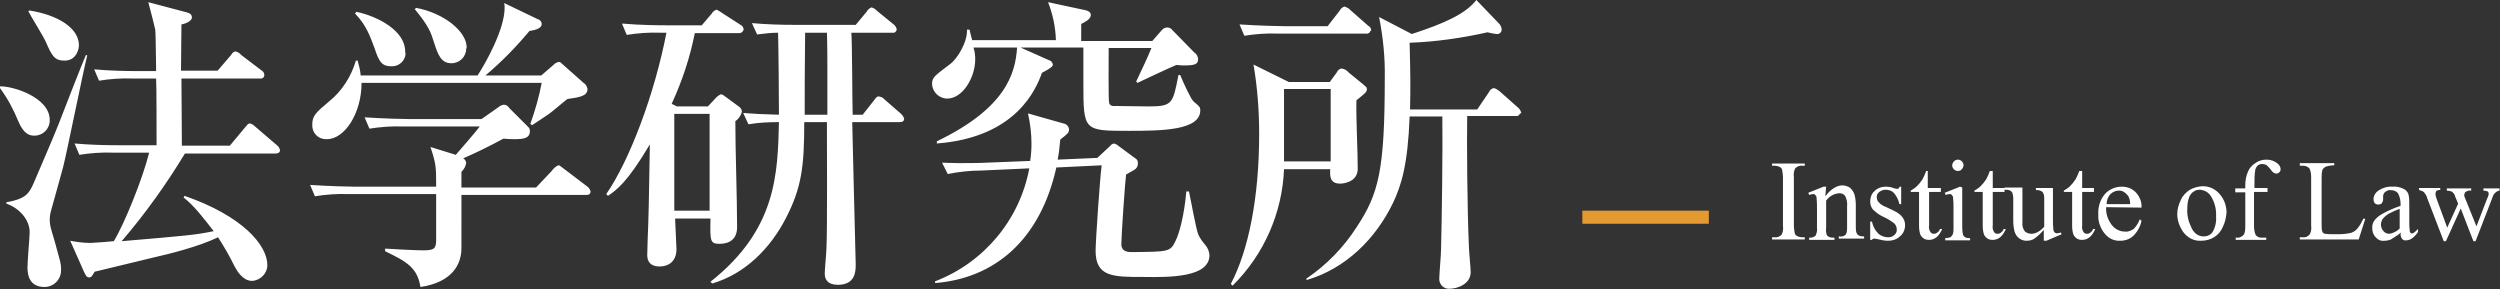
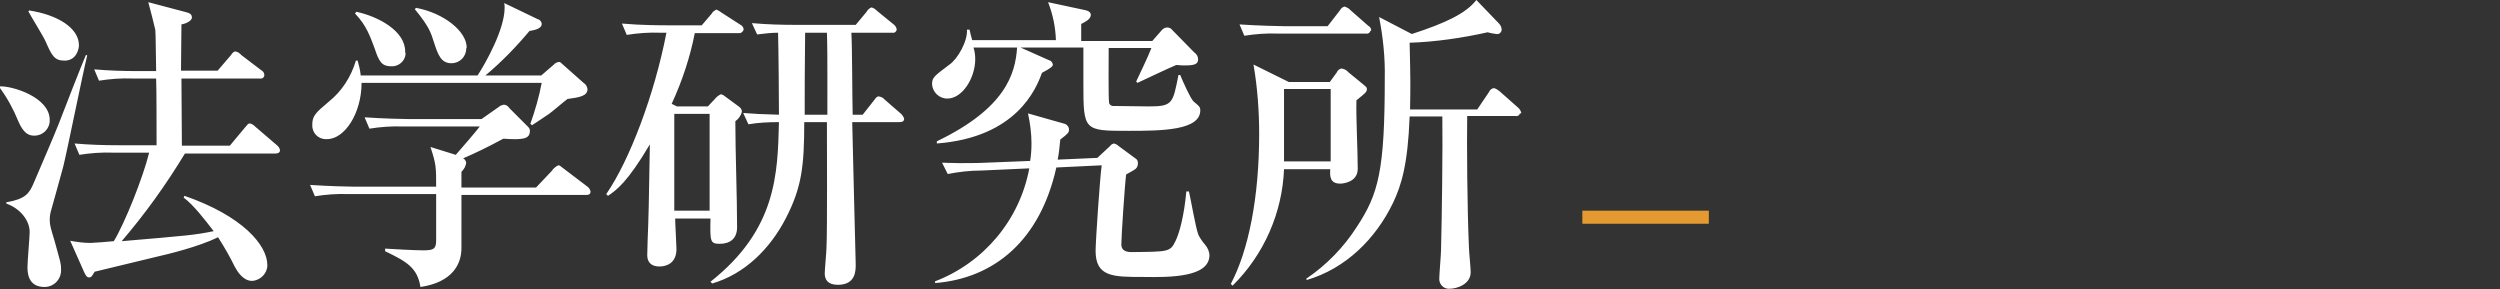
<svg xmlns="http://www.w3.org/2000/svg" version="1.1" id="レイヤー_1" x="0px" y="0px" viewBox="0 0 573.2 66.3" style="enable-background:new 0 0 573.2 66.3;" xml:space="preserve">
  <rect x="0" y="0" width="573.2" height="66.3" fill="#333333" stroke="none" />
  <style type="text/css">
	.st0{opacity:0.9;fill:#F7A631;enable-background:new    ;}
	.st1{fill-rule:evenodd;clip-rule:evenodd;fill:#FFFFFF;}
</style>
  <rect x="362.8" y="48.3" class="st0" width="29" height="3" />
  <path class="st1" d="M41.7,33.3c0-2.2-0.1-12.8-0.1-15.3h18c0.5,0.1,0.9-0.2,1-0.6c0-0.1,0-0.1,0-0.2c0-0.5-0.3-0.9-0.7-1.1  l-4.6-3.5c-0.3-0.4-0.8-0.7-1.3-0.8c-0.4,0-0.6,0.2-1.1,0.9l-3,3.5h-8.4c0-0.7,0.1-10,0.1-10.6C42.3,5.5,44,4.9,44,4  c0-0.7-0.5-1-1.3-1.2L34,0.5c0.4,1.5,1.4,5.3,1.6,6.3c0.1,1.3,0.1,2.8,0.2,9.5h-4.1c-3.4,0-6.7-0.1-10.1-0.4l1.1,2.6  c2.5-0.4,5.1-0.6,7.7-0.5h5.4c0.1,1.9,0.1,12.5,0.1,15.3h-8.7c-3.3,0-6.7-0.1-10.1-0.4l1.1,2.6c2.5-0.4,5.1-0.6,7.7-0.5h8.3  c-1.4,5.7-5.6,16.2-8.1,20.3c-0.9,0.1-4.8,0.4-5.3,0.4c-1.6,0-3.1-0.2-4.7-0.5l3.2,7.2c0.4,0.8,0.6,1.2,1.1,1.2s0.6-0.1,1.3-1.3  c4.5-1.1,9.9-2.4,14.5-3.5c2.2-0.5,9.3-2.2,13.8-4.4c1.4,2.2,2.7,4.4,3.8,6.7c0.6,1.1,1.9,3.3,4,3.3c1.9-0.1,3.5-1.7,3.5-3.6  c0-4.6-5.7-11.3-19-15.9l-0.2,0.4c2.3,1.7,4.8,5,6.9,7.7c-4.4,0.9-5.9,1-21.1,2.3c5.4-6.3,10.2-13,14.5-20.1h20.7  c0.5,0,1.1-0.1,1.1-0.8c-0.1-0.4-0.3-0.8-0.7-1.1l-4.9-4.2c-0.4-0.4-0.8-0.7-1.3-0.8c-0.4,0-0.5,0.2-1.1,0.9l-3.5,4.2H41.7z   M6.5,2.6c0.5,1,3.5,5.8,4,7c1.4,3.2,2,4.3,4.3,4.3c2.8,0,3.3-2.8,3.3-3.5c0-4-4.9-7-11.4-8L6.5,2.6z M0,20.2  c1.7,2.3,3.1,4.9,4.2,7.6c1.3,3.1,2.7,3.3,3.7,3.3c1.9,0,3.5-1.5,3.5-3.5c0,0,0,0,0,0v-0.1c0-5.2-8.5-7.8-11.4-7.7L0,20.2z   M19.7,12.6c-0.2,0.5-0.9,2-6.2,15.7c-1.5,3.8-3.8,9-5.7,13.5c-1.1,2.6-1.9,3.8-6.4,4.6l0.1,0.3c3.1,1.1,5.3,3.8,5.3,6.5  c0,1.1-0.5,6.7-0.5,8c0,1.1,0,4.6,3.9,4.6c2.1,0,3.8-1.7,3.8-3.8c0,0,0,0,0,0c0-0.1,0-0.2,0-0.3c0-1.3-0.1-1.4-1.5-6.5  c-0.8-2.7-1.1-3.5-1.1-4.8c0-0.7,0.1-1.4,0.3-2.1c0.4-1.5,2.4-8.5,2.8-10.1c0.9-3.6,4.5-21.5,5.5-25.5L19.7,12.6z M107,10.9  c0-3.7-5.2-7.9-11.6-9.1l-0.3,0.3c3.3,4,3.7,5.4,4.4,7.6c0.9,2.8,1.6,4.8,4,4.8c1.9,0,3.4-1.5,3.4-3.4c0,0,0,0,0,0  C107,11,107,10.9,107,10.9L107,10.9z M134.7,20.4c-0.1-0.6-0.4-1.1-0.9-1.4l-4.4-3.9c-0.9-0.8-0.9-0.9-1.3-0.9  c-0.4,0.1-0.9,0.3-1.1,0.6l-2.9,2.5h-12.8c3.7-3.1,7-6.5,10.1-10.2c0.4-0.1,2.8-0.3,2.8-1.6c0-0.5-0.4-1-0.9-1.1l-7.7-3.7  c0.1,0.4,0.1,0.7,0.1,1.1c0,4.9-4.3,12.6-6.2,15.5H82.7c-0.1-1.2-0.4-2.3-0.7-3.4h-0.4c-1.1,3.7-3.2,7-6.2,9.4  c-3.1,2.6-3.8,3.3-3.8,5.3c-0.1,1.8,1.3,3.3,3.1,3.3c0.1,0,0.2,0,0.3,0c4,0,7.9-5.9,7.9-12.9h41.3c-0.6,3.2-1.5,6.3-2.6,9.4l0.4,0.3  c2-1.3,2.7-1.8,3.9-2.6c0.6-0.4,3.5-2.9,4.2-3.4C133,22.3,134.7,22,134.7,20.4L134.7,20.4z M92.9,11.8c0-4.7-6.1-8-11.2-9.1  l-0.3,0.4c2.7,2.8,3.5,5.4,4.5,8c1,3.1,1.7,4.1,3.8,4.1c1.7,0.1,3.2-1.2,3.3-2.9c0,0,0,0,0,0C92.9,12.1,92.9,12,92.9,11.8L92.9,11.8  z M135.4,43.9c-0.1-0.4-0.3-0.8-0.7-1.1l-5.4-4.1c-0.9-0.7-1-0.8-1.3-0.8c-0.6,0.3-1.1,0.7-1.5,1.3l-3.6,3.8h-17.1v-3.6  c0.6-0.6,1-1.3,1.1-2.1c-0.1-0.4-0.3-0.8-0.7-1c2.8-1.2,5.7-2.6,9.2-4.5c4.5,0.3,6.1,0.1,6.1-1.8c0-0.3-0.1-0.6-0.4-0.9l-4.3-4.3  c-0.3-0.5-0.8-0.8-1.3-0.8c-0.4,0.1-0.8,0.2-1.1,0.5l-4,2.8H93.7c-0.8,0-5.7-0.1-10.1-0.4l1.1,2.6c2.5-0.4,5.1-0.6,7.7-0.5H110  c-0.4,0.6-4.5,5.4-5.5,6.5l-5.8-1.8c1.3,4,1.3,4.5,1.3,9.1H81.2c-0.8,0-5.8-0.1-10.1-0.4l1.1,2.6c2.5-0.4,5.1-0.6,7.7-0.5H100v10.6  c0,2-0.6,2.3-3,2.3c-1.8,0-7.4-0.3-8.7-0.4v0.6c5,2.4,7.4,3.8,8.1,8.2c7.4-1.1,9.4-5.3,9.4-8.9V44.7h28.5  C134.9,44.7,135.4,44.6,135.4,43.9L135.4,43.9z M207.3,27.2c-0.1-0.4-0.4-0.8-0.7-1.1l-3.8-3.3c-0.3-0.4-0.8-0.6-1.3-0.7  c-0.4,0-0.6,0.2-1.1,0.9l-2.6,3.3h-2.3c-0.1-3-0.1-16.2-0.3-18.8h9.4c0.5,0.1,0.9-0.2,1-0.7c0,0,0,0,0,0c0,0,0-0.1,0-0.1  c-0.1-0.4-0.3-0.8-0.7-1.1l-3.8-3.1c-0.4-0.4-0.8-0.7-1.3-0.8c-0.5,0.2-0.9,0.6-1.1,1l-2.5,3h-13.7c-3.4,0-6.7-0.1-10.1-0.4l1.2,2.6  c1.6-0.2,3.2-0.4,4.8-0.4c0.1,3.4,0.2,15.1,0.2,18.8c-4-0.1-5.7-0.2-8.2-0.4l1.2,2.6c2.3-0.4,4.7-0.5,7-0.5  c-0.3,11.8-0.5,24.6-15.7,36.6l0.4,0.4c7.5-2.2,13.3-8,16.9-15s4.2-11.8,4.2-22h5.2c0,4.5,0.1,24.7-0.1,28.7c0,1-0.4,5.1-0.4,6  c0,1.3,0.6,2.6,3,2.6c4.1,0,4.1-3.2,4.1-4.7c0-0.6-0.8-31.2-0.8-32.6h10.6C206.6,28,207.3,28,207.3,27.2L207.3,27.2z M189.7,26.3  h-5.2c0-4.3,0-11.4,0.1-18.8h5c0.1,2.9,0.1,6.8,0.1,9.3V26.3z M170.5,6.8c0-0.5-0.3-0.9-0.7-1.1L165.6,3c-0.4-0.3-0.9-0.6-1.3-0.8  c-0.5,0.2-0.9,0.5-1.1,0.9l-2.3,2.7h-8.2c-0.8,0-5.7,0-10.1-0.4l1.1,2.6c2.5-0.4,5.1-0.6,7.7-0.5h1.4c-2.7,14-8.4,29.2-13.8,37  l0.4,0.4c1.9-1.3,4.4-3,9.6-11.8c-0.2,12.5-0.3,17.2-0.5,21.7c0,0.5-0.1,3.1-0.1,3.7c0,1.4,0.7,2.6,2.8,2.6c1.8,0,3.9-0.9,3.9-4  c0-1-0.3-5.9-0.3-7h8.1c-0.1,5.2-0.1,5.8,2.1,5.8c2.4,0,4-1.2,4-3.8c0-6.7-0.4-17.5-0.4-24.3c0.7-0.5,1.3-1.3,1.5-2.2  c0-0.4-0.2-0.8-0.6-1.1l-3.4-2.5c-0.2-0.2-0.5-0.3-0.8-0.4c-0.6,0.3-1,0.6-1.4,1.1l-1.6,1.7h-7.1l-1.2-0.6  c2.4-5.2,4.2-10.6,5.3-16.2h10.3C169.8,7.6,170.3,7.4,170.5,6.8L170.5,6.8z M162.7,48.3h-8.1V26.1h8.1V48.3z M275.2,25.3  c0-0.8-0.3-1-1.5-2c-0.7-0.6-2.4-4.4-3.1-6.1h-0.4c-1.3,6.5-1.3,7.2-6.8,7.2c-1.8,0-6-0.1-7.9-0.1c-0.5,0.1-1.1-0.2-1.2-0.7l0,0  c-0.2-0.9-0.1-10.6-0.1-12.6h9.8c-0.8,2.1-2.9,6.4-3.5,7.7l0.3,0.3c1.3-0.6,7.4-3.5,8.9-4.1c1.1,0.1,1.5,0.1,2.1,0.1  c2.3,0,2.9-0.4,2.9-1.4c0-0.6-0.3-1.2-0.9-1.6l-5-5.1c-0.3-0.4-0.7-0.6-1.2-0.6c-0.5,0-1,0.3-1.3,0.7l-2.1,2.4h-16.3V5.5  c0.7-0.4,2.2-1,2.2-2.1c0-0.7-0.8-1-1.4-1.1l-8.4-1.8c1.1,2.8,1.7,5.7,1.8,8.7h-19.2c-0.3-1.1-0.4-1.5-0.6-2.4h-0.6  c0.2,2.6-2.1,6.7-4,8c-3.4,2.6-4,2.9-4,4.5c0.1,1.8,1.6,3.3,3.5,3.3c3.5,0,6.4-4.8,6.4-9c0-0.9-0.1-1.8-0.4-2.7h10  c-0.4,6-2.6,13.9-18.4,21.5v0.5c18.3-1.4,22.8-12.6,24.1-16.2c2.1-1.1,2.5-1.5,2.5-1.9c-0.1-0.5-0.4-0.9-0.9-1l-6.5-2.9h14.4v8.3  c0,10.8,0.1,10.8,10.4,10.8C266.4,30,275.2,29.9,275.2,25.3L275.2,25.3z M277.3,58.6c0-0.9-0.4-1.8-1-2.5c-0.6-0.7-1.1-1.4-1.5-2.2  c-0.6-1.3-1.8-8.4-2.2-10H272c-0.5,5.6-1.6,9.6-2.5,11.4c-1.2,2.5-1.7,2.4-10.1,2.5c-1.8,0-2.3-0.8-2.3-1.8c0-1.8,0.8-13.8,1.1-16  c0.3-0.2,1.9-1,2.2-1.3c0.4-0.4,0.5-0.8,0.5-1.3c0-0.5-0.2-0.9-0.6-1.1l-3.8-2.8c-0.3-0.3-0.7-0.5-1.1-0.6c-0.4,0.1-0.7,0.3-0.9,0.6  l-2.9,2.7l-9.1,0.4c0.3-1.4,0.4-2.7,0.6-4.6c1.8-1.4,2-1.6,2-2.3c0-0.7-0.6-1.3-1.3-1.4l-8.1-2.3c0.5,2.3,0.8,4.6,0.8,6.9  c0,1.4-0.1,2.7-0.3,4l-10.1,0.4c-1.2,0.1-5.7,0.1-6.2,0.1c-1.7,0-3.1-0.1-3.9-0.1l1.3,2.6c2.5-0.5,5.1-0.8,7.7-0.8l11-0.5  c-2.2,11.8-10.4,21.6-21.6,25.9v0.4c13.7-1.1,24.1-9.9,27.8-26.5l10.4-0.5c-0.4,2.7-1.4,17.5-1.4,19.6c0,6,4,6,10.9,6  C268.2,63.6,277.2,63.6,277.3,58.6L277.3,58.6z M313.4,20.4c0-0.4-0.2-0.5-0.9-1.1l-3.3-2.7c-0.4-0.5-1-0.8-1.6-0.9  c-0.5,0.1-0.9,0.4-1.1,0.9l-1.6,2.2h-9.4l-8.1-4c0.9,5.2,1.3,10.6,1.3,15.9c0,14.5-2.4,26.6-6.5,34.4l0.4,0.4  c7.2-7.1,11.4-16.7,11.8-26.7H305c-0.1,1.6-0.1,3.3,2.3,3.3c0.6,0,4-0.3,4-3.4c0-4.3-0.4-11.4-0.3-15.7  C313.1,21.3,313.4,21.1,313.4,20.4L313.4,20.4z M305.1,37h-10.7V20.4h10.7L305.1,37L305.1,37z M314.4,7c0-0.5-0.3-0.9-0.7-1.1  l-4.1-3.6c-0.3-0.4-0.8-0.6-1.3-0.8c-0.5,0.1-0.9,0.5-1.1,0.9L304.4,6h-10.1c-0.8,0-5.7-0.1-10.1-0.4l1.1,2.6  c2.5-0.4,5.1-0.6,7.7-0.5h20.2c0.5,0.1,0.9-0.2,1-0.6c0,0,0,0,0,0C314.3,7,314.3,7,314.4,7L314.4,7z M348.8,25.9  c-0.1-0.4-0.3-0.8-0.6-1.1l-4.4-3.9c-0.4-0.3-0.8-0.6-1.3-0.7c-0.5,0.1-0.9,0.4-1.1,0.9l-2.7,4h-15.4c0.1-5.7,0.1-6.7-0.1-15.3  c6-0.2,12.1-1.1,17.9-2.4c0.6,0.2,1.3,0.3,2,0.4c0.6,0.1,1.1-0.3,1.2-0.9c0,0,0,0,0,0c0,0,0-0.1,0-0.1c0-0.6-0.3-1.1-0.7-1.5  L338.5,0c-2.4,3.1-7.1,5.3-14.8,7.8l-7.5-3.9c0.9,4.6,1.4,9.3,1.3,14c0,21.2-1.4,26.5-6.4,34.1c-3,4.7-7,8.8-11.6,11.9l0.1,0.3  c8.9-2.6,15.8-9.4,19.8-17.7c1.9-4,3.4-8.8,3.8-19.8h7.5c0.1,7.2-0.1,23.1-0.3,30.6c0,1-0.4,5.6-0.4,6.5c-0.1,1.2,0.8,2.3,2,2.4  c0.1,0,0.3,0,0.4,0c1.6,0,4.8-1,4.8-3.8c0-0.9-0.4-4.9-0.4-5.7c-0.4-8.7-0.5-24.3-0.4-30.1h11.1c0.5,0.1,0.9-0.2,1-0.6  C348.8,26,348.8,26,348.8,25.9L348.8,25.9z" />
-   <path class="st1" d="M413.2,54.4c-0.4,0-0.8-0.1-1.2-0.3c-0.2-0.1-0.4-0.3-0.5-0.6c-0.1-0.6-0.2-1.2-0.2-1.7V40.6  c-0.1-0.7,0-1.4,0.3-2c0.4-0.4,1-0.7,1.6-0.6h0.6v-0.5h-7.5V38h0.6c0.4,0,0.8,0.1,1.2,0.3c0.2,0.1,0.4,0.3,0.5,0.6  c0.1,0.6,0.2,1.2,0.2,1.7v11.2c0.1,0.7,0,1.4-0.3,2c-0.4,0.4-1,0.7-1.6,0.6h-0.6v0.5h7.5v-0.5H413.2z M418.7,42.8h-0.6l-3.5,1.4  l0.2,0.5c0.3-0.1,0.6-0.2,0.9-0.2c0.2,0,0.4,0,0.5,0.2c0.2,0.2,0.3,0.4,0.3,0.6c0.1,0.9,0.1,1.7,0.1,2.6v4.4  c0.1,0.6-0.1,1.2-0.3,1.7c-0.3,0.3-0.8,0.5-1.2,0.5h-0.3v0.5h5.8v-0.5c-0.4,0-0.9,0-1.3-0.2c-0.2-0.1-0.4-0.3-0.5-0.5  c-0.1-0.5-0.2-1-0.1-1.5V46c0.7-1,1.8-1.6,3-1.7c0.6,0,1.1,0.2,1.4,0.7c0.3,0.7,0.5,1.5,0.4,2.3v4.8c0,0.4,0,0.8-0.1,1.2  c-0.1,0.3-0.2,0.6-0.5,0.7c-0.3,0.2-0.7,0.3-1.1,0.2h-0.2v0.5h5.8v-0.5c-0.4,0-0.8,0-1.2-0.2c-0.2-0.1-0.4-0.3-0.5-0.5  c-0.2-0.5-0.2-1-0.2-1.5v-5c0-0.8-0.1-1.6-0.3-2.4c-0.2-0.6-0.6-1.2-1.1-1.6c-0.5-0.3-1.1-0.5-1.7-0.5c-1.2,0-2.6,0.8-3.9,2.5  L418.7,42.8L418.7,42.8z M435.6,42.8c-0.1,0.1-0.2,0.3-0.3,0.4c-0.1,0.1-0.2,0.1-0.3,0.1c-0.3,0-0.6-0.1-0.9-0.2  c-0.5-0.2-1.1-0.3-1.7-0.3c-1,0-1.9,0.3-2.6,1c-0.7,0.6-1,1.5-1,2.4c0,0.7,0.2,1.3,0.6,1.8c0.7,0.7,1.5,1.3,2.4,1.7  c0.9,0.4,1.7,0.9,2.5,1.5c0.4,0.4,0.6,0.9,0.6,1.5c0,0.5-0.2,0.9-0.6,1.2c-0.4,0.4-0.9,0.5-1.4,0.5c-0.8,0-1.7-0.3-2.3-0.9  c-0.7-0.7-1.2-1.7-1.4-2.7h-0.4v4.2h0.4c0.1-0.2,0.3-0.3,0.5-0.3c0.2,0,0.5,0.1,0.7,0.1c0.8,0.2,1.6,0.4,2.5,0.4c1,0,2-0.3,2.7-1  c0.8-0.6,1.2-1.6,1.2-2.6c0-1.4-0.9-2.5-2.6-3.3l-1.9-0.9c-0.6-0.2-1.2-0.6-1.6-1.1c-0.3-0.3-0.4-0.8-0.4-1.2c0-0.4,0.2-0.8,0.6-1.1  c0.4-0.3,0.9-0.5,1.4-0.5c0.7,0,1.4,0.2,1.9,0.7c0.6,0.7,1.1,1.6,1.3,2.6h0.4v-4L435.6,42.8L435.6,42.8z M441.6,39.3  c-0.2,0.6-0.5,1.2-0.8,1.8c-0.4,0.6-0.8,1.1-1.3,1.6c-0.4,0.4-0.9,0.7-1.4,1V44h1.9v7.9c0,0.6,0.1,1.3,0.3,1.9  c0.2,0.4,0.5,0.7,0.8,0.9c0.3,0.2,0.7,0.3,1.2,0.3c0.6,0,1.2-0.2,1.7-0.6c0.6-0.5,1-1.2,1.3-1.9h-0.5c-0.1,0.3-0.3,0.6-0.6,0.8  c-0.2,0.2-0.5,0.3-0.8,0.3c-0.3,0-0.6-0.1-0.8-0.4c-0.3-0.5-0.4-1-0.3-1.5V44h2.7v-0.9H442v-3.9H441.6L441.6,39.3z M448,37  c-0.2,0.2-0.4,0.6-0.4,0.9c0,0.7,0.6,1.3,1.3,1.3c0.3,0,0.7-0.1,0.9-0.4c0.2-0.2,0.4-0.6,0.4-0.9c0-0.7-0.6-1.3-1.3-1.3c0,0,0,0,0,0  h0C448.5,36.6,448.2,36.8,448,37L448,37z M449.4,42.8l-3.5,1.4l0.2,0.5c0.3-0.1,0.6-0.2,0.9-0.2c0.2,0,0.4,0,0.5,0.2  c0.2,0.2,0.3,0.4,0.3,0.6c0.1,0.8,0.1,1.6,0.1,2.5v4.5c0,0.5,0,1-0.2,1.5c-0.1,0.2-0.3,0.4-0.5,0.6c-0.4,0.1-0.8,0.2-1.2,0.2v0.5  h5.7v-0.5c-0.4,0-0.8,0-1.1-0.2c-0.2-0.1-0.4-0.3-0.5-0.5c-0.1-0.5-0.2-1-0.2-1.5v-9.4L449.4,42.8L449.4,42.8z M456.2,39.3  c-0.2,0.6-0.5,1.2-0.8,1.8c-0.4,0.6-0.8,1.1-1.3,1.6c-0.4,0.4-0.9,0.7-1.4,1V44h1.9v7.9c0,0.6,0.1,1.3,0.3,1.9  c0.2,0.4,0.5,0.7,0.8,0.9c0.3,0.2,0.7,0.3,1.2,0.3c0.6,0,1.2-0.2,1.7-0.6c0.6-0.5,1-1.2,1.3-1.9h-0.5c-0.1,0.3-0.3,0.6-0.6,0.8  c-0.2,0.2-0.5,0.3-0.8,0.3c-0.3,0-0.6-0.1-0.8-0.4c-0.3-0.5-0.4-1-0.3-1.5V44h2.7v-0.9h-2.7v-3.9H456.2L456.2,39.3z M466.8,43.1v0.5  c0.5-0.1,1.1,0.1,1.5,0.4c0.3,0.4,0.4,0.9,0.4,1.4V52c-0.5,0.5-1,1-1.7,1.3c-0.4,0.2-0.8,0.3-1.3,0.3c-0.5,0-1-0.2-1.4-0.5  c-0.5-0.6-0.7-1.4-0.6-2.2v-7.9h-4.1v0.5c0.4,0,0.9,0,1.3,0.2c0.2,0.1,0.4,0.3,0.5,0.5c0.1,0.4,0.2,0.8,0.2,1.2v5.2  c0,0.9,0.1,1.7,0.3,2.5c0.2,0.6,0.5,1.1,1,1.5c0.5,0.4,1.1,0.6,1.7,0.6c0.6,0,1.2-0.1,1.7-0.4c0.9-0.6,1.6-1.3,2.3-2.1v2.5h0.6  l3.5-1.5l-0.2-0.4c-0.3,0.1-0.6,0.2-0.9,0.2c-0.2,0-0.4-0.1-0.5-0.2c-0.2-0.2-0.3-0.4-0.3-0.6c-0.1-0.8-0.1-1.7-0.1-2.5v-7.1  L466.8,43.1L466.8,43.1z M476.7,39.3c-0.2,0.6-0.5,1.2-0.8,1.8c-0.4,0.6-0.8,1.1-1.3,1.6c-0.4,0.4-0.9,0.7-1.4,1V44h1.9v7.9  c0,0.6,0.1,1.3,0.3,1.9c0.2,0.4,0.5,0.7,0.8,0.9c0.3,0.2,0.7,0.3,1.2,0.3c0.6,0,1.2-0.2,1.7-0.6c0.6-0.5,1-1.2,1.3-1.9h-0.5  c-0.1,0.3-0.3,0.6-0.6,0.8c-0.2,0.2-0.5,0.3-0.8,0.3c-0.3,0-0.6-0.1-0.8-0.4c-0.3-0.5-0.4-1-0.3-1.5V44h2.7v-0.9h-2.7v-3.9H476.7  L476.7,39.3z M491,47.6c0.1-1.3-0.4-2.5-1.3-3.5c-0.9-0.9-2-1.3-3.2-1.3c-1.5,0-2.9,0.6-3.9,1.7c-1.1,1.3-1.6,3-1.5,4.7  c-0.1,1.6,0.5,3.2,1.5,4.4c0.9,1.1,2.2,1.7,3.6,1.6c1.2,0,2.4-0.5,3.2-1.4c0.8-0.9,1.4-2,1.6-3.2l-0.4-0.3c-0.3,0.8-0.8,1.6-1.4,2.2  c-0.6,0.4-1.3,0.7-2,0.6c-1.2,0-2.3-0.6-3-1.5c-0.9-1.2-1.4-2.6-1.3-4.1L491,47.6L491,47.6z M483.9,44.5c0.5-0.5,1.2-0.8,1.9-0.8  c0.5,0,0.9,0.1,1.3,0.4c0.4,0.3,0.8,0.7,1,1.1c0.2,0.5,0.3,1,0.3,1.6h-5.4C483,46,483.3,45.1,483.9,44.5L483.9,44.5z M502.1,43.5  c-0.9,0.6-1.7,1.4-2.1,2.4c-0.5,1-0.8,2.1-0.8,3.2c0,1.4,0.5,2.8,1.3,4c1,1.4,2.5,2.2,4.2,2.1c2.2,0,4.2-1.2,5-3.3  c0.5-1,0.7-2.1,0.8-3.2c0-1.4-0.5-2.9-1.4-4c-1-1.3-2.6-2.1-4.3-2C503.9,42.8,503,43,502.1,43.5L502.1,43.5z M506.8,44.8  c1,1.5,1.4,3.2,1.3,4.9c0.1,1.2-0.2,2.5-0.8,3.5c-0.5,0.7-1.2,1-2.1,1c-1.2,0-2.2-0.8-2.7-1.9c-0.7-1.4-1.1-2.9-1-4.4  c0-0.9,0.1-1.8,0.4-2.6c0.2-0.6,0.6-1.1,1.1-1.4c0.4-0.3,0.9-0.4,1.4-0.4C505.5,43.6,506.3,44.1,506.8,44.8L506.8,44.8L506.8,44.8z   M519.9,44v-0.9h-3v-0.8c0-1.1,0-2.3,0.2-3.4c0.1-0.4,0.3-0.7,0.6-1c0.3-0.2,0.6-0.3,1-0.3c0.3,0,0.6,0.1,0.9,0.2  c0.4,0.3,0.6,0.6,0.9,0.9c0.2,0.3,0.5,0.7,0.8,0.9c0.2,0.1,0.4,0.2,0.6,0.2c0.3,0,0.5-0.1,0.7-0.3c0.2-0.2,0.3-0.4,0.3-0.7  c0-0.5-0.3-1-0.7-1.3c-0.7-0.6-1.6-0.9-2.5-0.9c-0.9,0-1.8,0.2-2.6,0.8c-0.8,0.5-1.4,1.2-1.7,2c-0.4,0.9-0.6,2-0.6,3v0.8h-2.3v0.9  h2.3v7.7c0,0.6,0,1.1-0.2,1.7c-0.1,0.3-0.3,0.5-0.6,0.7c-0.3,0.2-0.6,0.3-0.9,0.3h-0.5v0.5h7v-0.5h-1.1c-0.5,0-1-0.2-1.3-0.6  c-0.3-0.6-0.4-1.4-0.4-2.1V44L519.9,44L519.9,44z M540.5,52.4c-0.4,0.5-0.9,0.8-1.5,1c-0.9,0.2-1.9,0.3-2.8,0.3H535  c-0.7,0-1.3,0-2-0.1c-0.2-0.1-0.4-0.2-0.5-0.4c-0.2-0.5-0.2-1-0.2-1.5V40.9c0-0.7,0-1.3,0.2-2c0.2-0.3,0.4-0.5,0.8-0.7  c0.6-0.2,1.3-0.3,1.9-0.3v-0.5h-7.9V38h0.7c0.6,0,1.1,0.2,1.5,0.6c0.3,0.6,0.4,1.3,0.4,2v11.2c0.1,0.6,0,1.3-0.3,1.9  c-0.4,0.5-1,0.8-1.6,0.7h-0.7v0.5h13.5l1.5-4.7l-0.4-0.1C541.5,50.9,541.1,51.7,540.5,52.4L540.5,52.4z M550.7,54.7  c0.2,0.3,0.6,0.5,1,0.4c0.9,0,1.8-0.6,2.7-1.9v-0.7c-0.3,0.3-0.7,0.7-1,0.9c-0.1,0.1-0.2,0.1-0.4,0.1c-0.1,0-0.2,0-0.3-0.1  c-0.1-0.1-0.2-0.3-0.2-0.5c-0.1-0.7-0.1-1.4-0.1-2.1v-4c0-0.8,0-1.5-0.2-2.3c-0.2-0.5-0.6-1-1.1-1.2c-0.8-0.4-1.7-0.6-2.6-0.5  c-1.1-0.1-2.3,0.3-3.2,0.9c-0.7,0.5-1.1,1.2-1.1,2c0,0.3,0.1,0.7,0.3,0.9c0.2,0.2,0.5,0.3,0.8,0.3c0.3,0,0.6-0.1,0.8-0.3  c0.2-0.3,0.3-0.6,0.3-0.9l0-0.7c0-0.4,0.2-0.8,0.5-1c0.4-0.3,0.8-0.5,1.3-0.4c0.6,0,1.2,0.2,1.6,0.7c0.4,0.7,0.6,1.6,0.6,2.4v0.5  c-1.5,0.5-2.9,1.1-4.3,1.9c-0.7,0.4-1.4,1-1.8,1.6c-0.3,0.5-0.4,1-0.4,1.5c0,0.8,0.2,1.6,0.8,2.2c0.5,0.6,1.2,0.9,2,0.8  c0.5,0,1-0.1,1.5-0.3c0.8-0.5,1.6-1,2.3-1.6C550.3,53.7,550.4,54.2,550.7,54.7L550.7,54.7z M547.8,53.6c-0.5,0-1-0.2-1.3-0.6  c-0.4-0.4-0.6-1-0.6-1.5c0-0.5,0.2-1,0.4-1.3c0.4-0.5,0.9-0.9,1.4-1.2c0.8-0.4,1.6-0.8,2.5-1.1v4.5C549.6,53,548.7,53.5,547.8,53.6  L547.8,53.6L547.8,53.6z M554.7,43.6c0.4,0.1,0.8,0.2,1.1,0.5c0.3,0.4,0.6,0.8,0.7,1.3l3.8,9.9h0.5l3.4-7.5l2.9,7.5h0.5l3.9-10.1  c0.2-0.8,0.9-1.4,1.6-1.5v-0.5h-3.7v0.5c0.3,0,0.7,0.1,1,0.2c0.1,0.1,0.2,0.3,0.2,0.4c0,0.4-0.1,0.8-0.3,1.1l-2.5,6.5l-2.7-6.7  c-0.1-0.2-0.1-0.3-0.1-0.5c0-0.2,0.1-0.5,0.3-0.7c0.4-0.2,0.8-0.4,1.3-0.3v-0.5h-5.6v0.5c0.4,0,0.7,0.1,1.1,0.2  c0.4,0.3,0.7,0.6,0.8,1.1l0.7,1.7l-2.5,5.5l-2.5-6.8c-0.1-0.3-0.2-0.6-0.2-1c0-0.2,0.1-0.4,0.2-0.6c0.3-0.2,0.6-0.3,0.9-0.2v-0.5  h-4.9L554.7,43.6L554.7,43.6z" />
</svg>